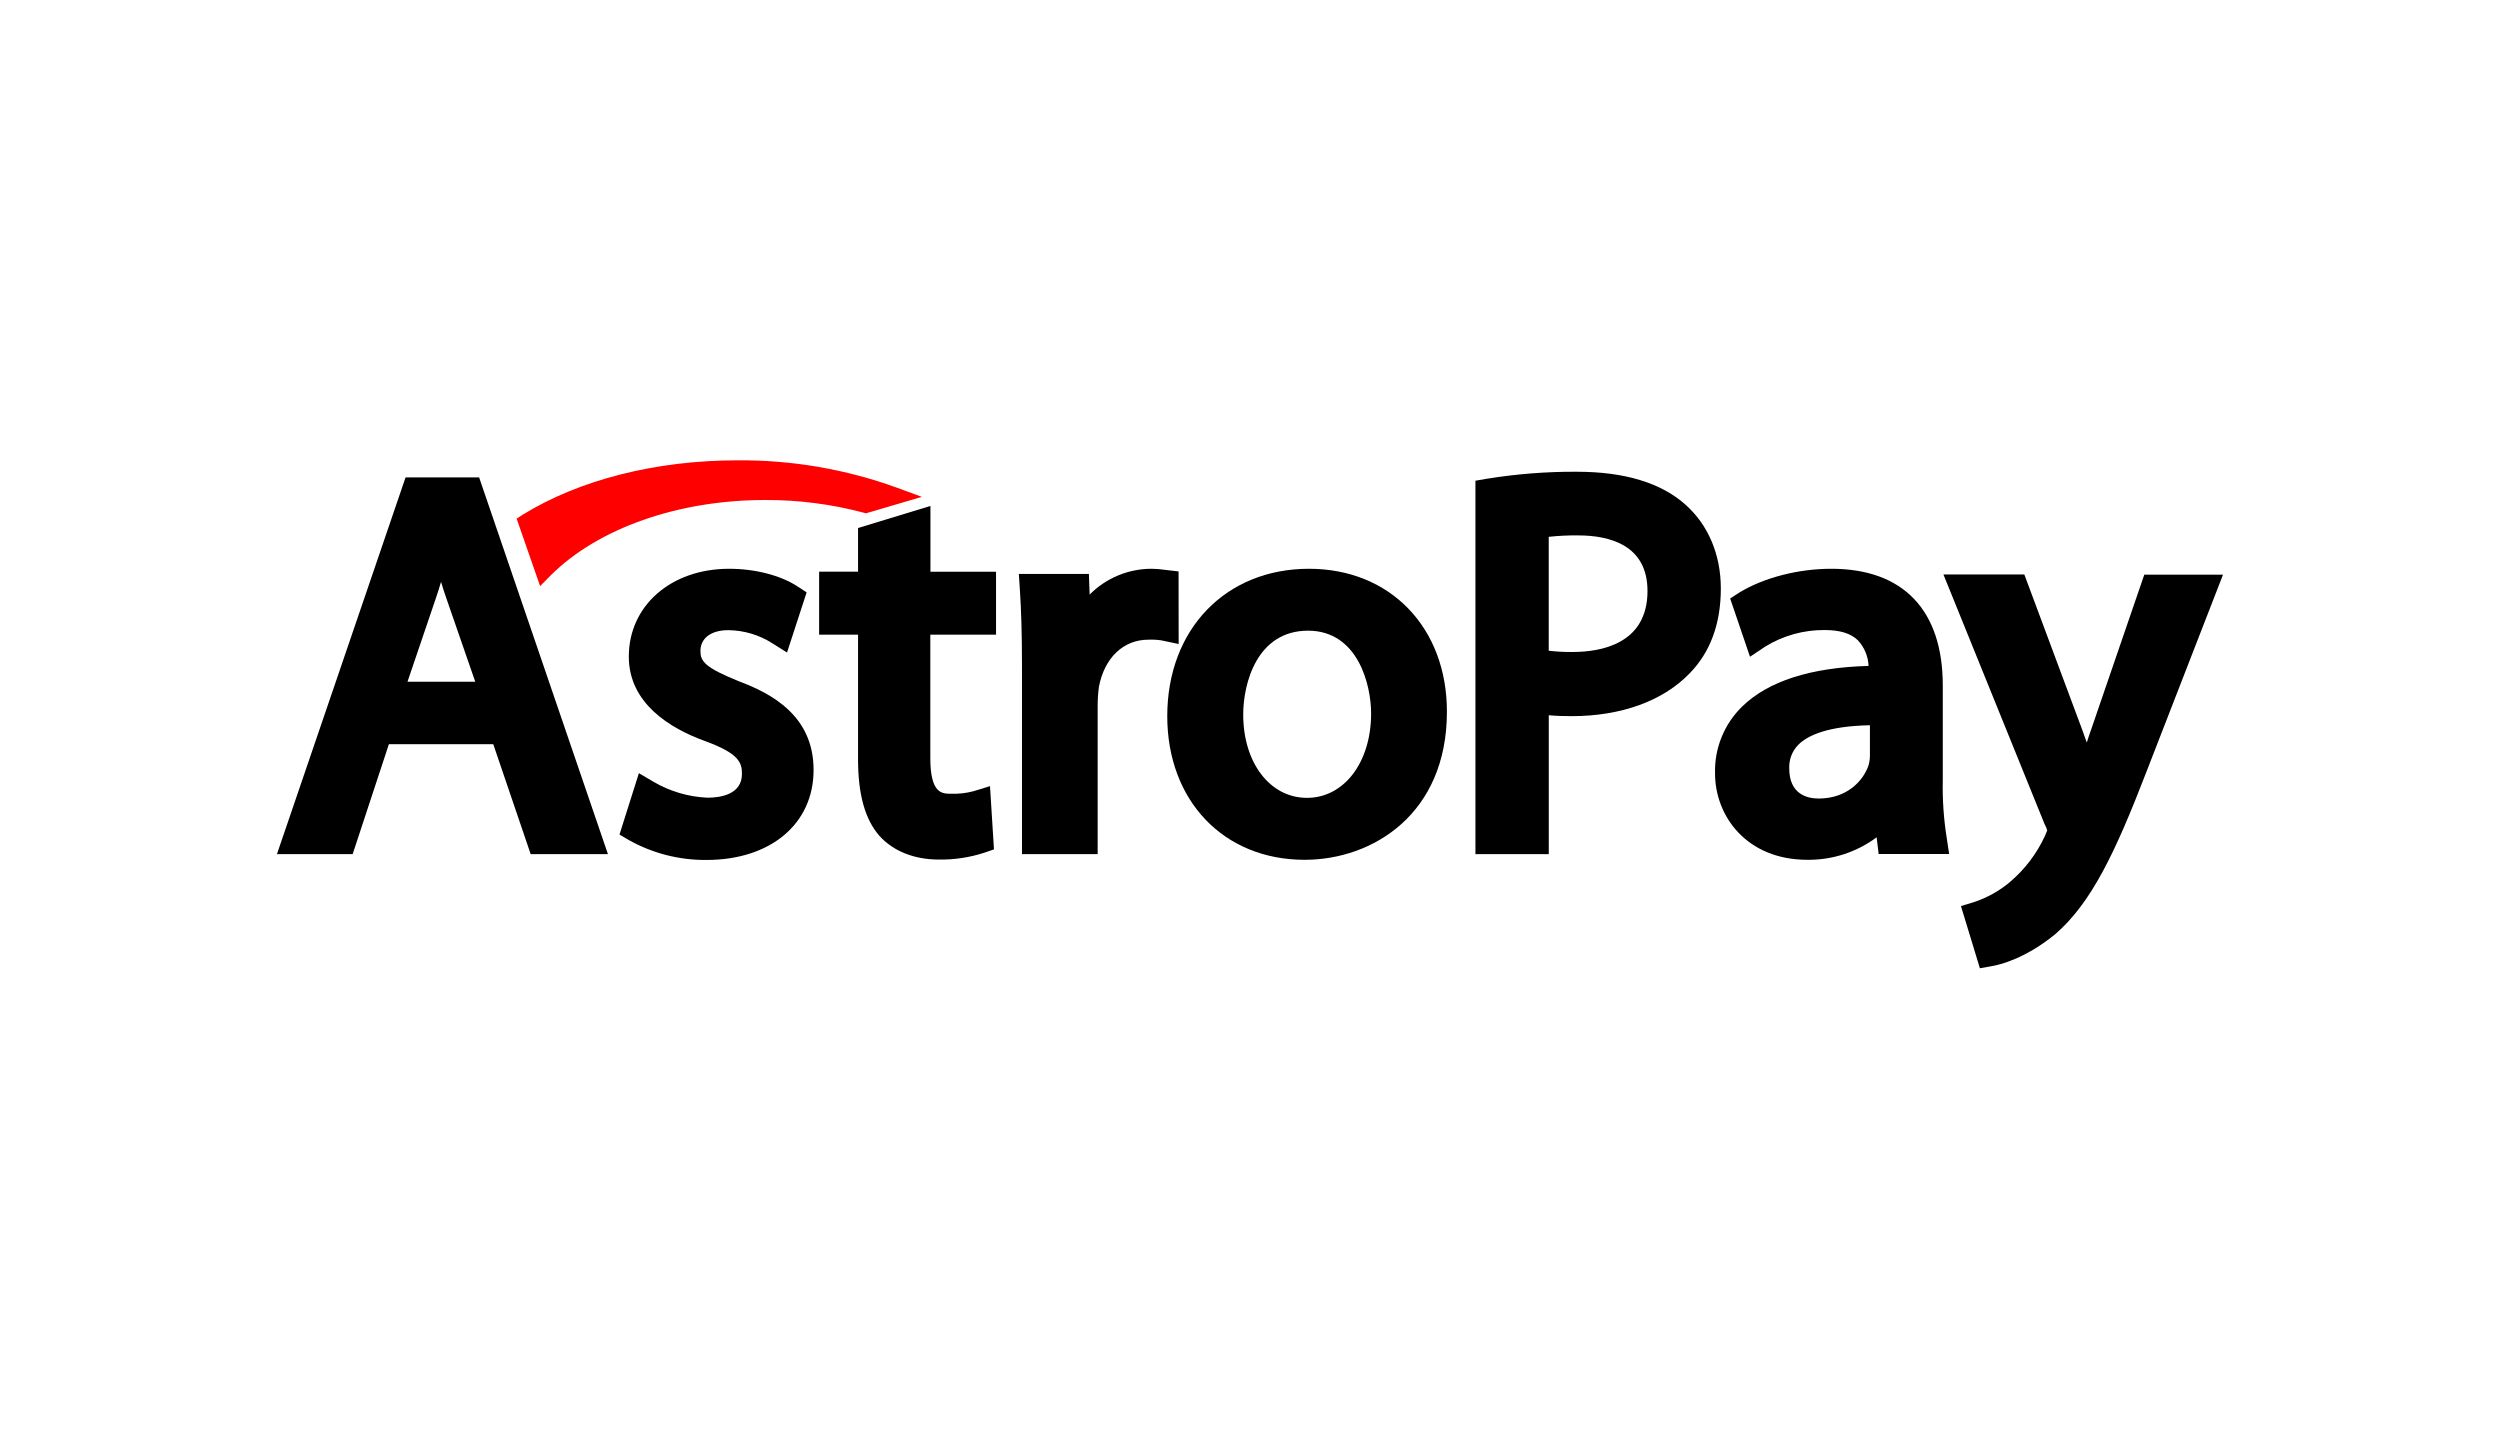
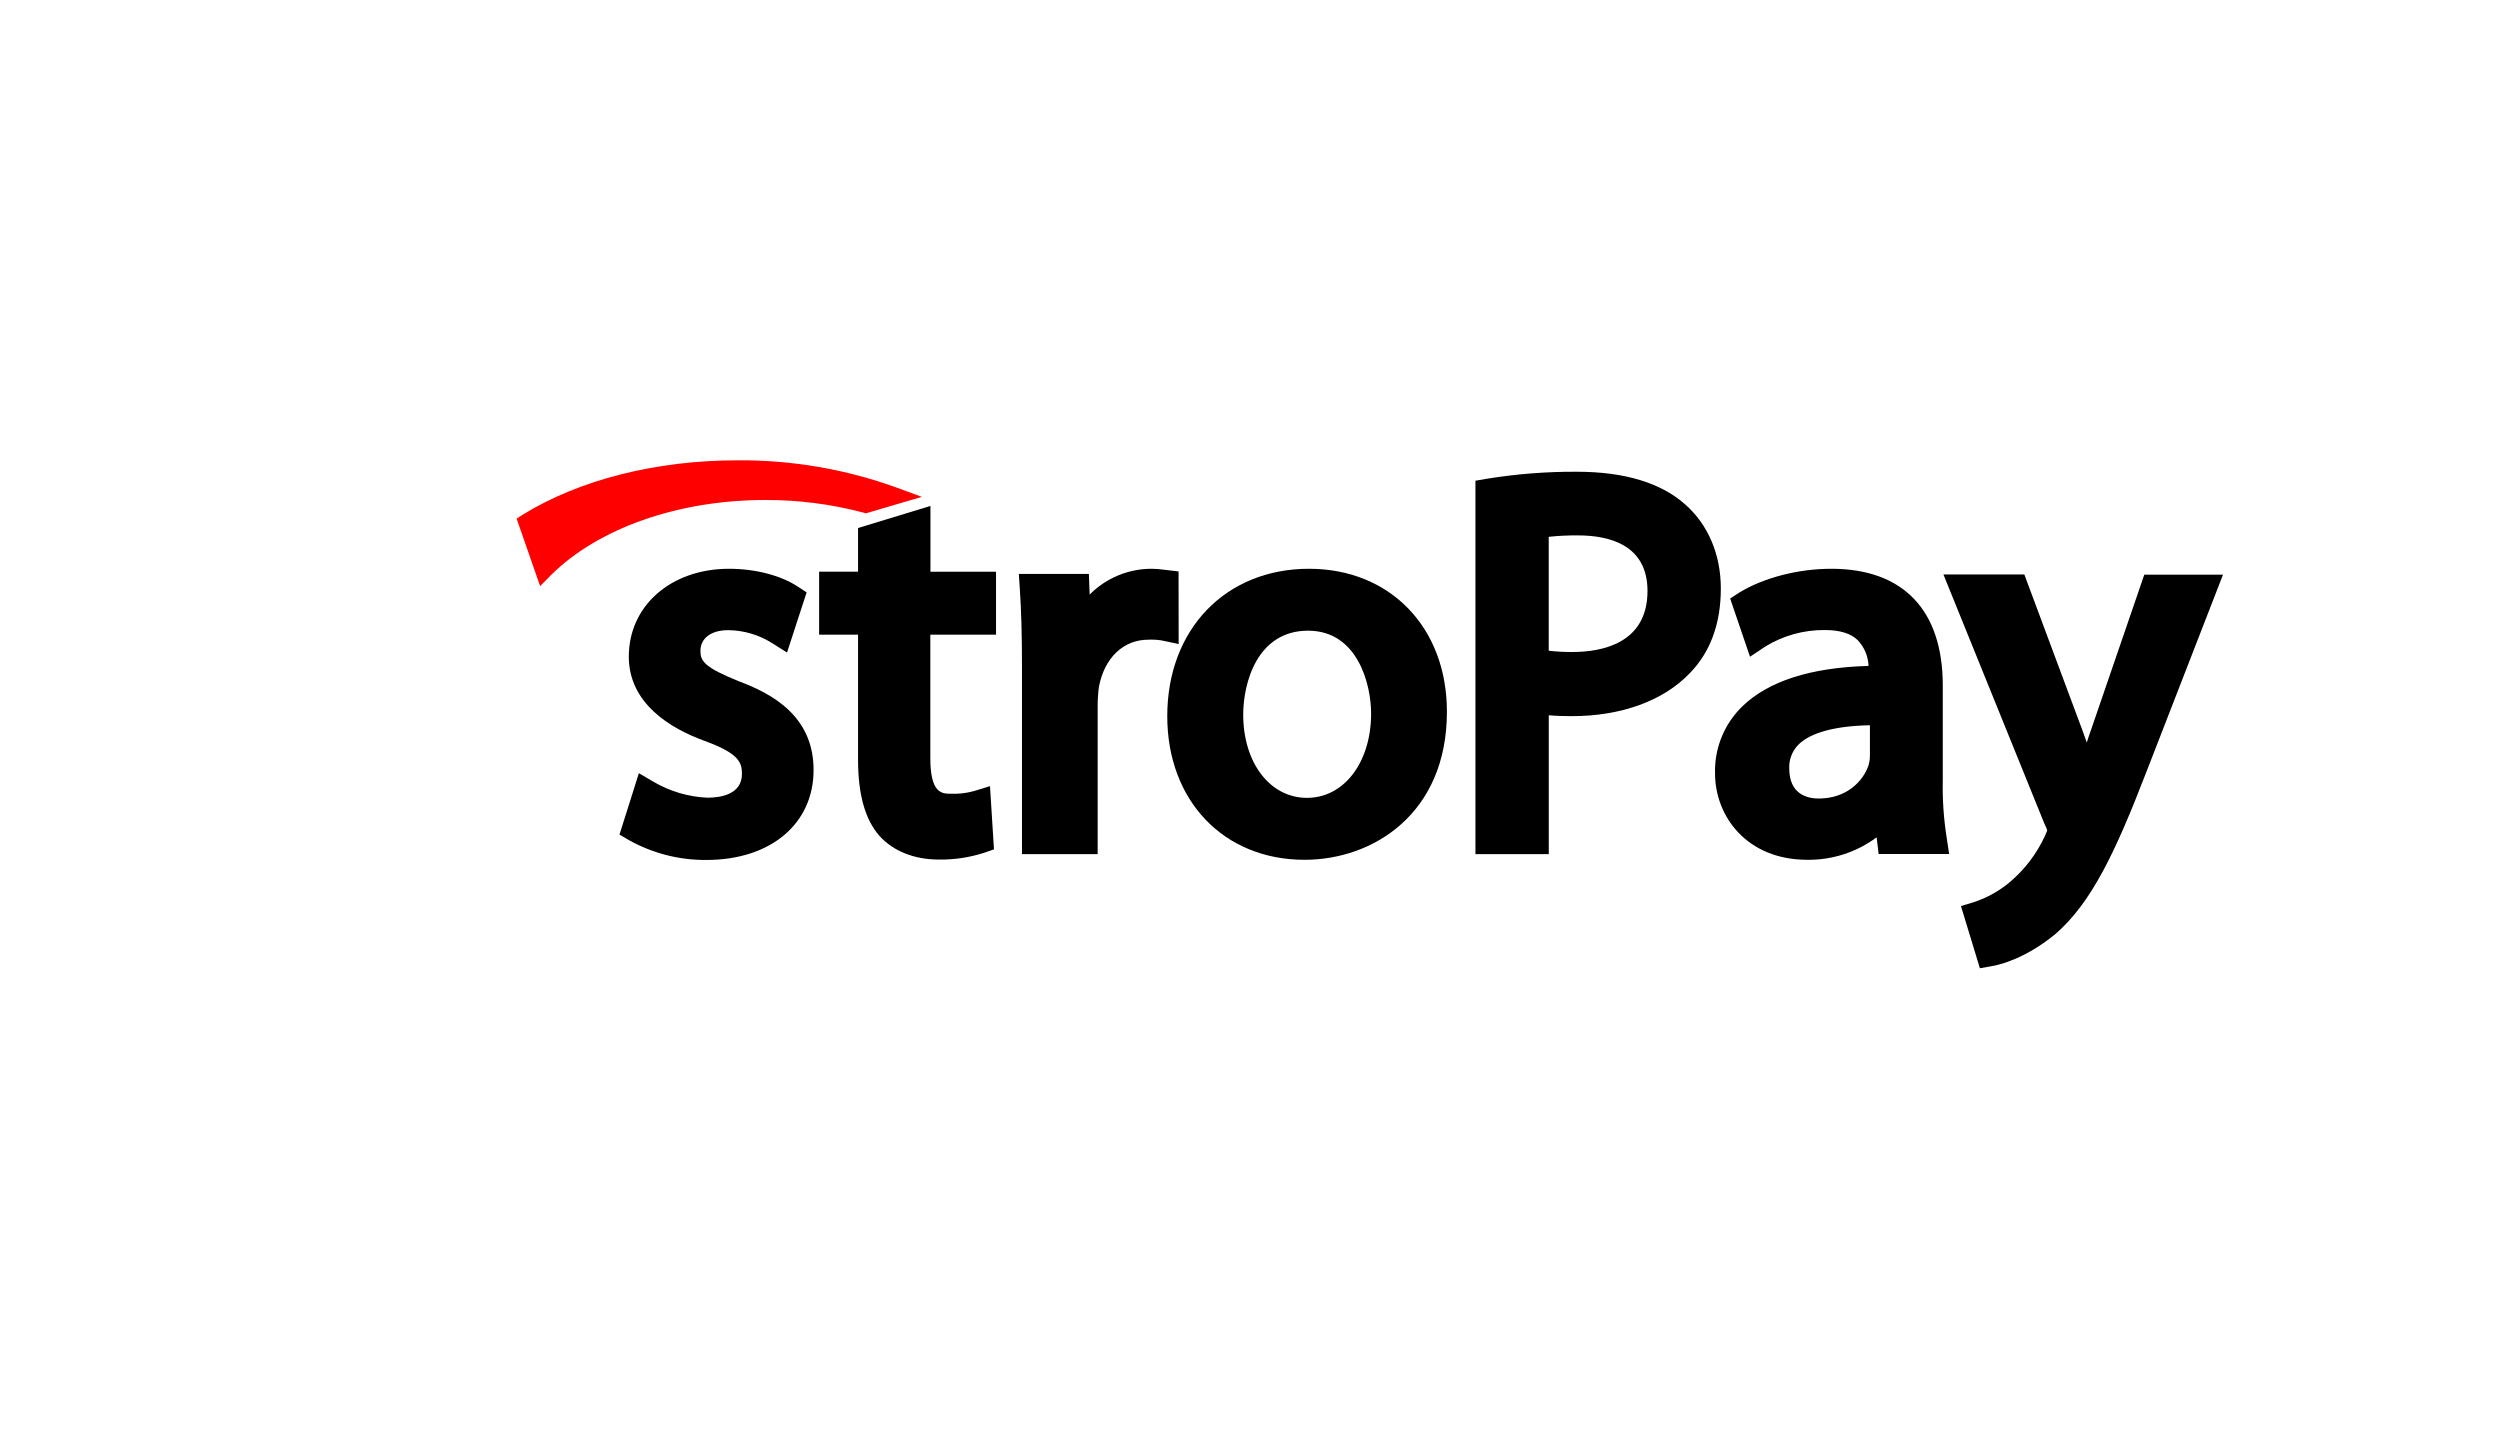
<svg xmlns="http://www.w3.org/2000/svg" width="630" height="360" viewBox="0 0 630 360">
  <g id="Page-1">
    <g id="astropay-logo-white">
-       <path id="Shape" fill="#000000" stroke="none" d="M 102.2 120.31 L 69.79 215.24 L 88.87 215.24 L 98 187.53 L 124.3 187.53 L 133.73 215.24 L 153.2 215.24 L 120.74 120.31 Z M 119.76 171.79 L 102.69 171.79 L 109.79 150.89 C 110.28 149.46 110.73 148.07 111.14 146.63 C 111.58 148.07 112.03 149.55 112.57 151.03 Z" />
      <path id="Path" fill="#000000" fill-rule="evenodd" stroke="none" d="M 186.25 171.7 C 177.5 168.18 176.51 166.6 176.51 164.03 C 176.51 160.83 179.2 158.8 183.51 158.8 C 187.441 158.841 191.283 159.98 194.6 162.09 L 198.33 164.44 L 203.27 149.28 L 201.07 147.84 C 196.76 144.99 190.29 143.33 183.74 143.33 C 169.1 143.33 158.46 152.62 158.46 165.47 C 158.46 177.25 168.88 183.56 177.59 186.72 C 186.3 189.88 186.97 192.22 186.97 195.02 C 186.97 200.25 181.49 201.02 178.26 201.02 C 173.482 200.806 168.829 199.433 164.7 197.02 L 161 194.84 L 156.11 210.31 L 158.49 211.71 C 164.455 215.044 171.186 216.768 178.02 216.71 C 194.19 216.71 205.02 207.6 205.02 194.07 C 205.07 180.32 194.29 174.72 186.25 171.7 Z" />
      <path id="Path-2" fill="#000000" fill-rule="evenodd" stroke="none" d="M 234.43 127.51 L 216.23 133.06 L 216.23 144.06 L 206.42 144.06 L 206.42 159.93 L 216.23 159.93 L 216.23 191.41 C 216.23 200.2 217.99 206.47 221.59 210.61 C 225.11 214.53 230.46 216.61 236.59 216.61 C 240.461 216.667 244.316 216.089 248 214.9 L 250.48 214.04 L 249.48 198.11 L 245.3 199.39 C 243.449 199.883 241.534 200.095 239.62 200.02 C 237.41 200.02 234.44 200.02 234.44 191.02 L 234.44 159.94 L 251 159.94 L 251 144.07 L 234.47 144.07 L 234.47 127.51 Z" />
      <path id="Path-3" fill="#000000" fill-rule="evenodd" stroke="none" d="M 297 144 L 293.56 143.6 C 292.438 143.427 291.305 143.337 290.17 143.33 C 284.319 143.339 278.712 145.678 274.59 149.83 L 274.4 144.63 L 256.75 144.63 L 256.99 148.34 C 257.36 153.75 257.54 159.98 257.54 167.97 L 257.54 215.24 L 276.61 215.24 L 276.61 177.86 C 276.61 176.258 276.717 174.658 276.93 173.07 C 278.33 165.76 283.07 161.2 289.4 161.2 C 290.503 161.15 291.609 161.211 292.7 161.38 L 297.02 162.29 Z" />
      <path id="Shape-2" fill="#000000" stroke="none" d="M 329.87 143.33 C 308.87 143.33 294.15 158.58 294.15 180.47 C 294.15 201.78 308.37 216.67 328.76 216.67 C 346.02 216.67 364.62 205.03 364.62 179.39 C 364.66 158.18 350.35 143.33 329.87 143.33 Z M 345.52 179.8 C 345.52 192.12 338.7 201.06 329.36 201.06 C 320.02 201.06 313.29 192.21 313.29 180.06 C 313.29 172.2 316.75 158.93 329.64 158.93 C 342.2 158.94 345.52 172.57 345.52 179.8 Z" />
      <path id="Shape-3" fill="#000000" stroke="none" d="M 424.71 127.15 C 418.58 121.68 409.4 118.88 397.37 118.88 C 389.781 118.839 382.202 119.428 374.71 120.64 L 371.81 121.14 L 371.81 215.24 L 390.29 215.24 L 390.29 180.24 C 392.2 180.42 394.15 180.47 396.06 180.47 C 408.54 180.47 419.12 176.63 425.8 169.67 C 431.02 164.33 433.65 157.15 433.65 148.29 C 433.65 139.76 430.47 132.25 424.71 127.15 Z M 415.17 148.93 C 415.17 162.31 403.37 164.3 396.28 164.3 C 394.275 164.325 392.271 164.218 390.28 163.98 L 390.28 135.28 C 392.724 135.016 395.182 134.895 397.64 134.92 C 405.64 134.92 415.17 137.36 415.17 148.93 Z" />
      <path id="Shape-4" fill="#000000" stroke="none" d="M 489.58 196.53 L 489.58 172.73 C 489.58 153.73 479.58 143.33 461.51 143.33 C 453.14 143.33 444.44 145.58 438.3 149.33 L 436 150.82 L 441 165.5 L 444.85 162.93 C 449.36 160.161 454.558 158.72 459.85 158.77 C 463.6 158.77 466.39 159.59 468.18 161.35 C 469.822 163.112 470.78 165.403 470.88 167.81 C 456.23 168.21 445.52 171.69 439.01 178.06 C 434.487 182.476 432.015 188.581 432.19 194.9 C 432.19 205.7 440.19 216.67 455.45 216.67 C 461.734 216.746 467.869 214.754 472.91 211 L 473.42 215.2 L 491.18 215.2 L 490.58 211.2 C 489.807 206.35 489.473 201.44 489.58 196.53 Z M 458.31 201.23 C 455.52 201.23 450.89 200.23 450.89 193.64 C 450.79 191.353 451.674 189.132 453.32 187.54 C 455.52 185.42 460.37 182.98 471.22 182.76 L 471.22 190.34 C 471.224 191.214 471.1 192.083 470.85 192.92 C 469.53 196.76 465.45 201.23 458.31 201.23 Z" />
      <path id="Path-4" fill="#000000" fill-rule="evenodd" stroke="none" d="M 540.38 144.76 L 526.87 184.13 C 526.5 185.13 526.18 186.13 525.87 187.13 C 525.51 186.13 525.19 185.2 524.87 184.31 L 510.13 144.76 L 489.74 144.76 L 515.22 207.64 L 515.31 207.82 C 515.563 208.285 515.761 208.779 515.9 209.29 C 515.76 209.65 515.49 210.29 515.31 210.68 C 513.262 215.128 510.265 219.074 506.53 222.24 L 506.44 222.33 C 503.779 224.545 500.726 226.241 497.44 227.33 L 494.16 228.33 L 498.93 244 L 501.98 243.46 C 503.85 243.15 510.44 241.58 517.98 235.36 C 527.04 227.48 533.04 214.89 540.91 194.47 L 560.2 144.81 L 540.38 144.81 Z" />
      <path id="Path-5" fill="#ff0000" fill-rule="evenodd" stroke="none" d="M 138.77 145 C 150.69 133.12 170.88 126 192.83 126 C 201.184 125.969 209.505 127.039 217.58 129.18 L 218.21 129.36 L 232.3 125.21 L 226 122.89 C 213.154 118.237 199.583 115.904 185.92 116 C 165.33 116 146.09 120.86 131.73 129.7 L 130.19 130.7 L 136.11 147.7 Z" />
    </g>
  </g>
</svg>